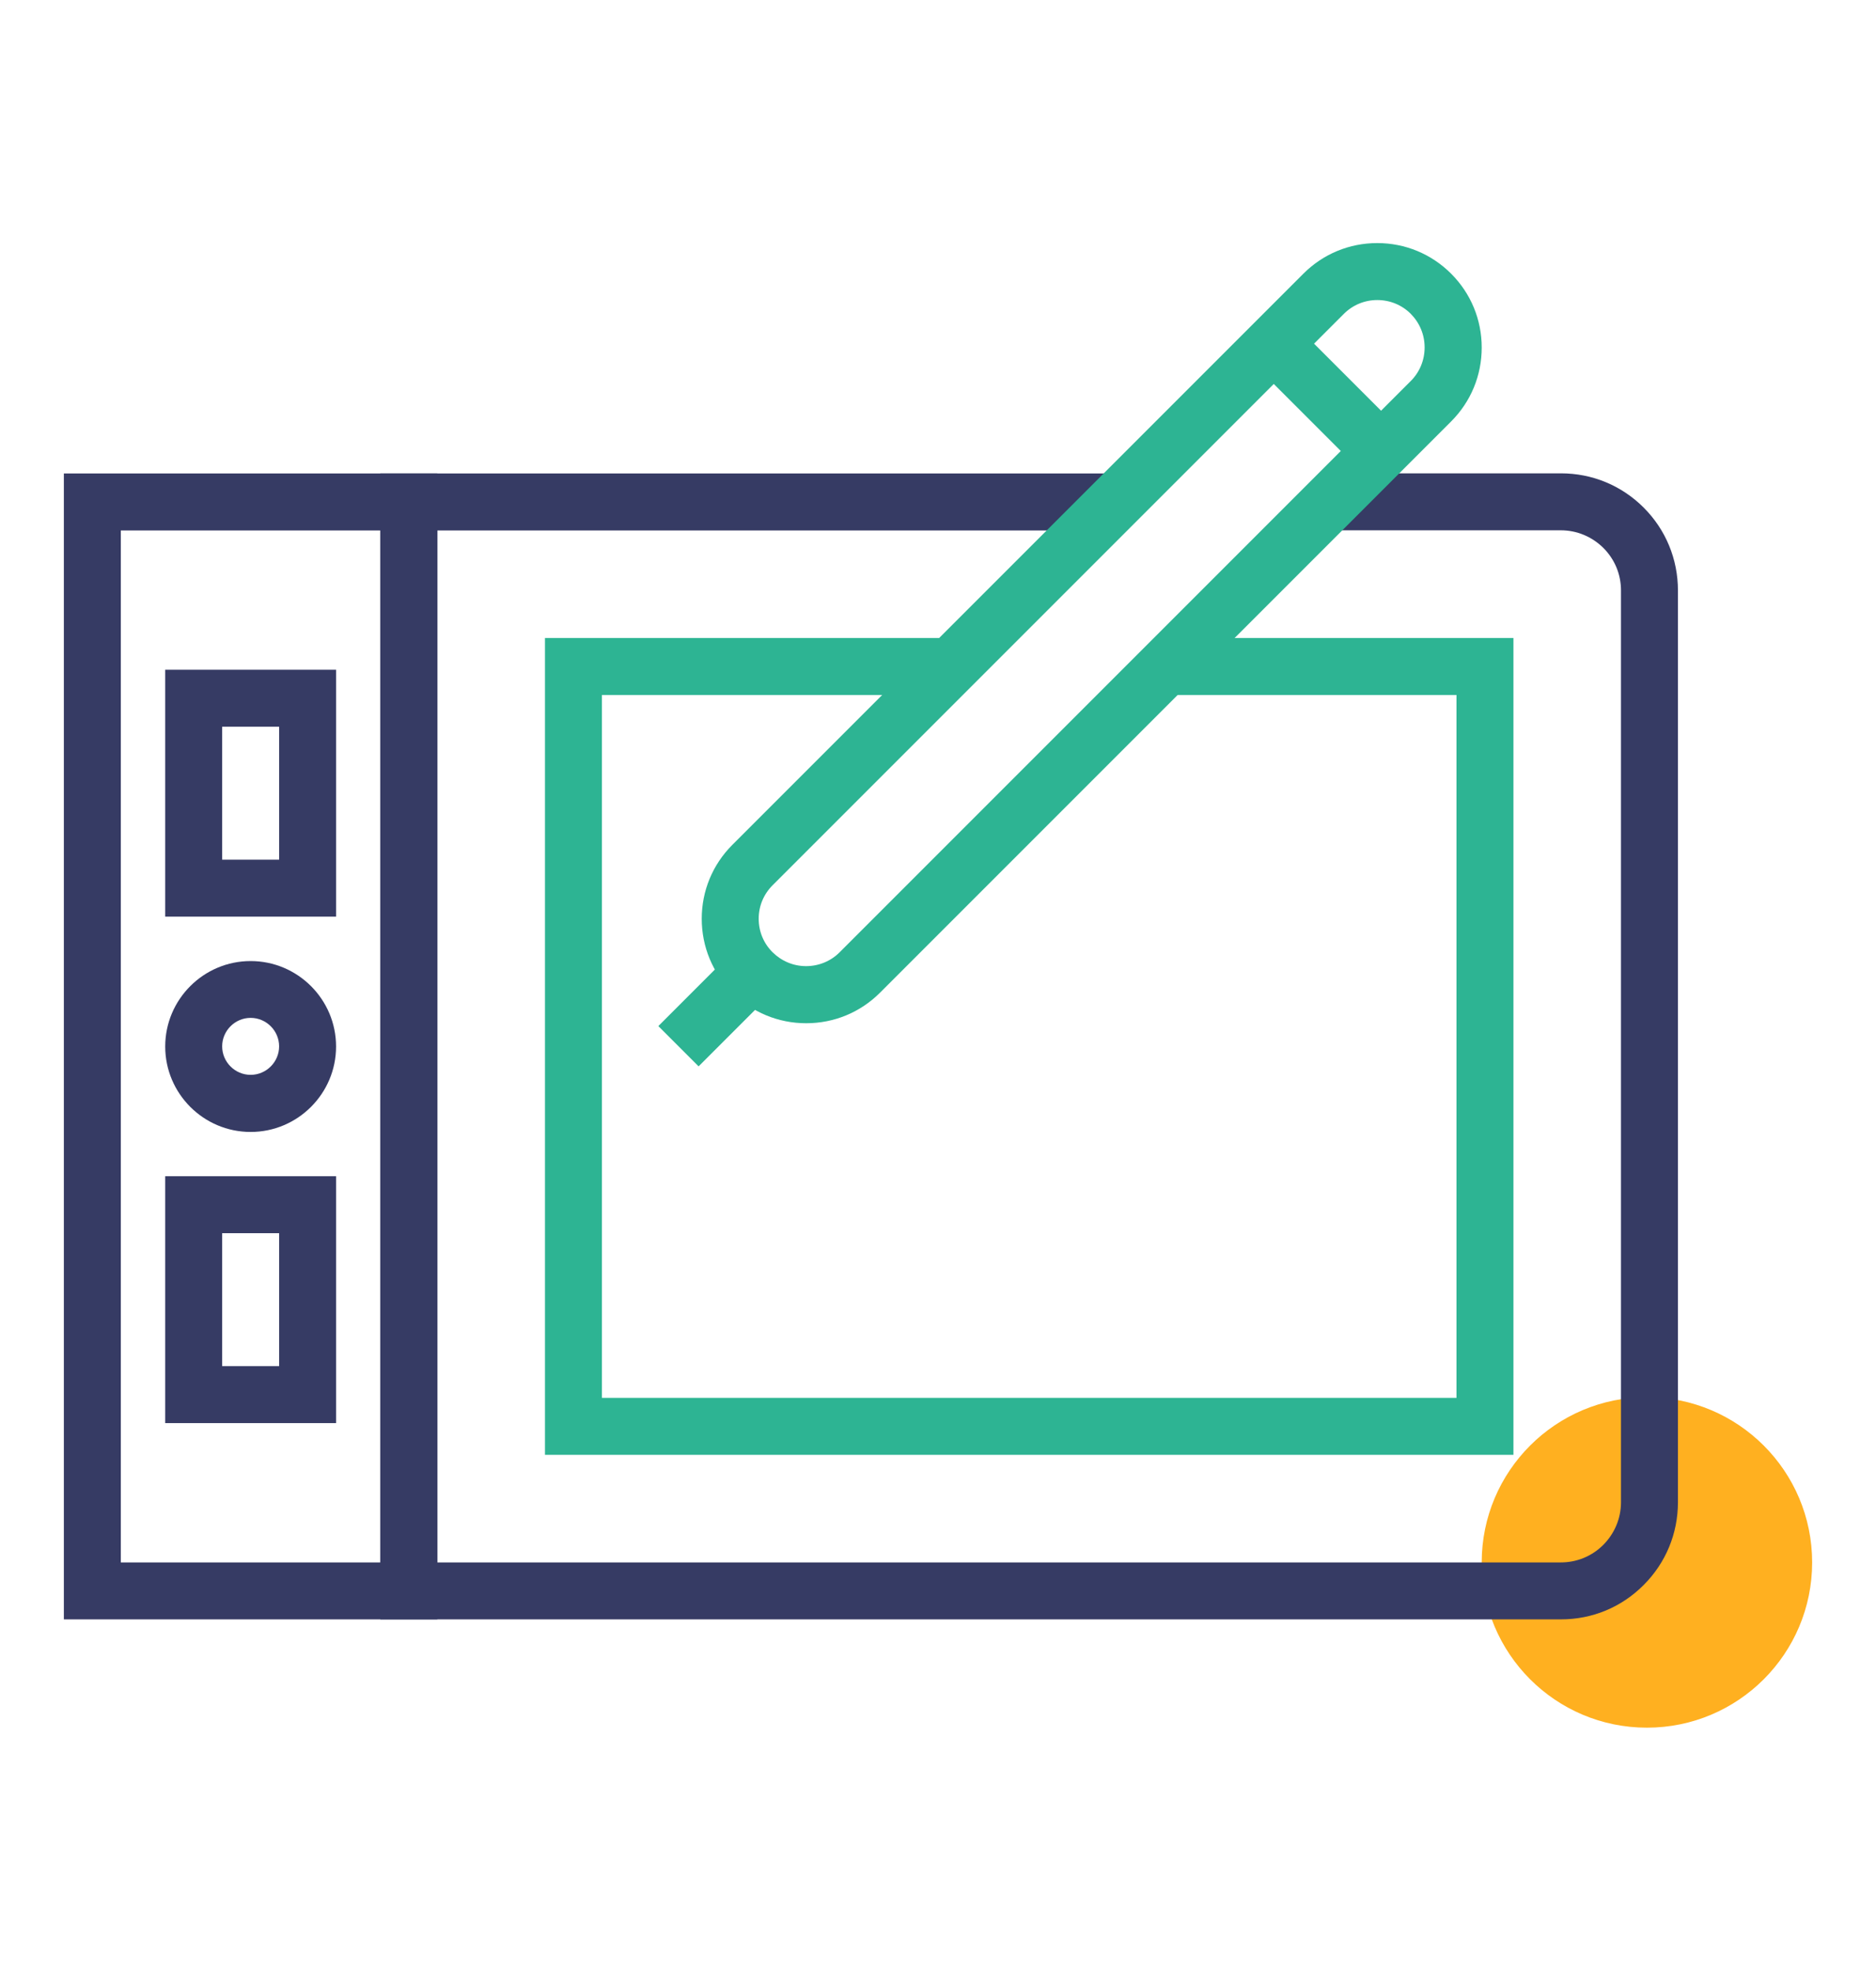
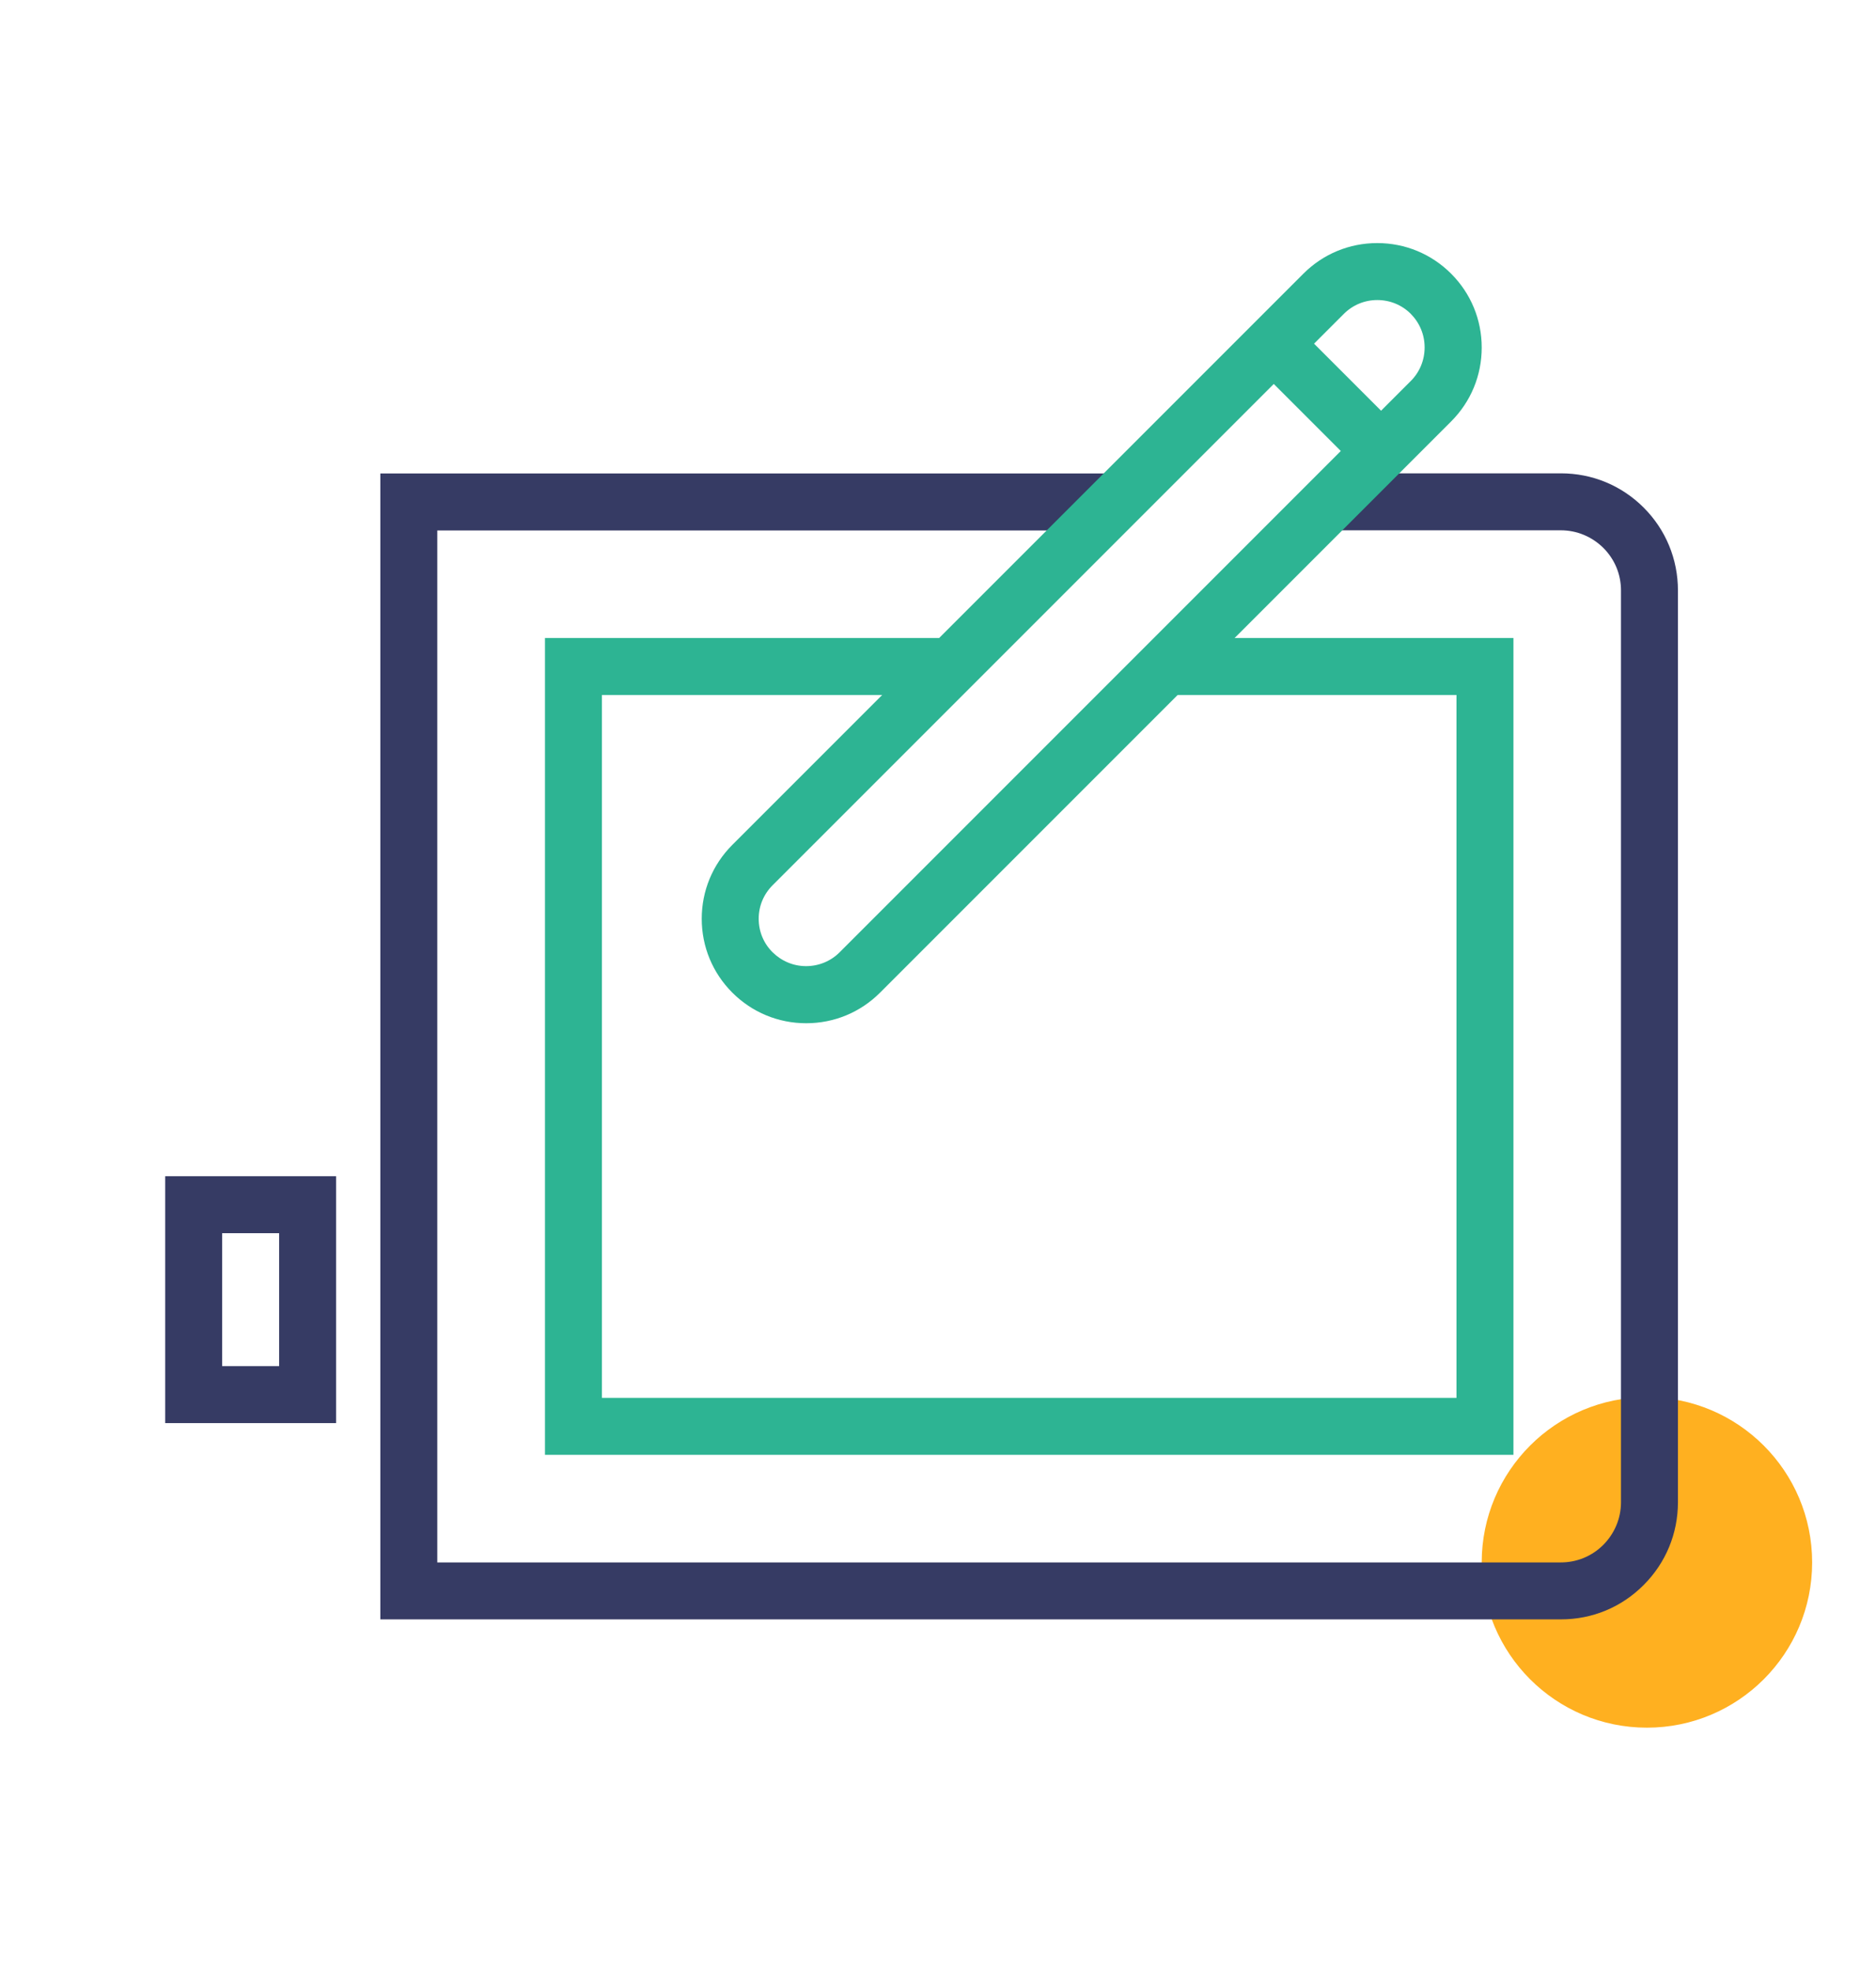
<svg xmlns="http://www.w3.org/2000/svg" version="1.1" id="Layer_1" x="0px" y="0px" viewBox="0 0 133.08 139.77" style="enable-background:new 0 0 133.08 139.77;" xml:space="preserve">
  <style type="text/css">
	.st0{fill:#FFB020;}
	.st1{fill:#2DB493;}
	.st2{fill:#363B64;}
</style>
  <g>
    <circle class="st0" cx="116.83" cy="110.81" r="11.72" />
    <g>
      <polygon class="st1" points="107.36,103.18 38.66,103.18 38.66,45.25 67.46,45.25 67.46,49.29 42.7,49.29 42.7,99.14     103.32,99.14 103.32,49.29 82.7,49.29 82.7,45.25 107.36,45.25   " />
      <g>
-         <path class="st2" d="M31.02,114.85H4.53V33.58h26.49V114.85z M8.57,110.81h18.41V37.62H8.57V110.81z" />
        <path class="st2" d="M23.84,100.93H11.72V83.42h12.12V100.93z M15.76,96.89h4.04v-9.43h-4.04V96.89z" />
-         <path class="st2" d="M23.84,65.01H11.72V47.5h12.12V65.01z M15.76,60.97h4.04v-9.43h-4.04V60.97z" />
-         <path class="st2" d="M17.78,80.28c-3.34,0-6.06-2.72-6.06-6.06c0-3.34,2.72-6.06,6.06-6.06c3.34,0,6.06,2.72,6.06,6.06     C23.84,77.56,21.12,80.28,17.78,80.28z M17.78,72.19c-1.11,0-2.02,0.91-2.02,2.02s0.91,2.02,2.02,2.02     c1.11,0,2.02-0.91,2.02-2.02S18.89,72.19,17.78,72.19z" />
        <path class="st2" d="M110.73,114.85H26.98V33.58h52.16v4.04H31.02v73.19h79.7c1.14,0,2.21-0.44,3.02-1.25     c0.8-0.81,1.25-1.88,1.25-3.02V41.88c0-1.14-0.44-2.21-1.25-3.02c-0.81-0.8-1.88-1.25-3.02-1.25H94.38v-4.04h16.35     c2.22,0,4.3,0.86,5.87,2.43c1.57,1.57,2.43,3.66,2.43,5.88v64.66c0,2.22-0.86,4.3-2.43,5.87     C115.03,113.99,112.95,114.85,110.73,114.85z" />
      </g>
      <g>
        <path class="st1" d="M57.19,72.57L57.19,72.57c-1.98,0-3.84-0.77-5.24-2.17c-1.4-1.4-2.17-3.26-2.17-5.24     c0-1.98,0.77-3.84,2.17-5.24l40.51-40.51c1.4-1.4,3.26-2.17,5.24-2.17c1.98,0,3.84,0.77,5.24,2.17c1.4,1.4,2.17,3.26,2.17,5.24     c0,1.98-0.77,3.84-2.17,5.24L62.43,70.4C61.03,71.8,59.17,72.57,57.19,72.57z M97.7,21.28c-0.9,0-1.74,0.35-2.38,0.99     L54.81,62.78c-0.64,0.64-0.99,1.48-0.99,2.38c0,0.9,0.35,1.75,0.99,2.38c0.64,0.63,1.48,0.98,2.37,0.98v2.02l0-2.02     c0.9,0,1.75-0.35,2.38-0.98l40.52-40.52c0.63-0.63,0.98-1.48,0.98-2.38c0-0.9-0.35-1.74-0.98-2.38     C99.45,21.63,98.61,21.28,97.7,21.28z" />
        <rect x="92.16" y="22.78" transform="matrix(0.707 -0.707 0.707 0.707 7.664 74.849)" class="st1" width="4.04" height="10.78" />
-         <rect x="47.06" y="69.57" transform="matrix(0.707 -0.707 0.707 0.707 -35.756 56.858)" class="st1" width="7.41" height="4.04" />
      </g>
    </g>
  </g>
</svg>